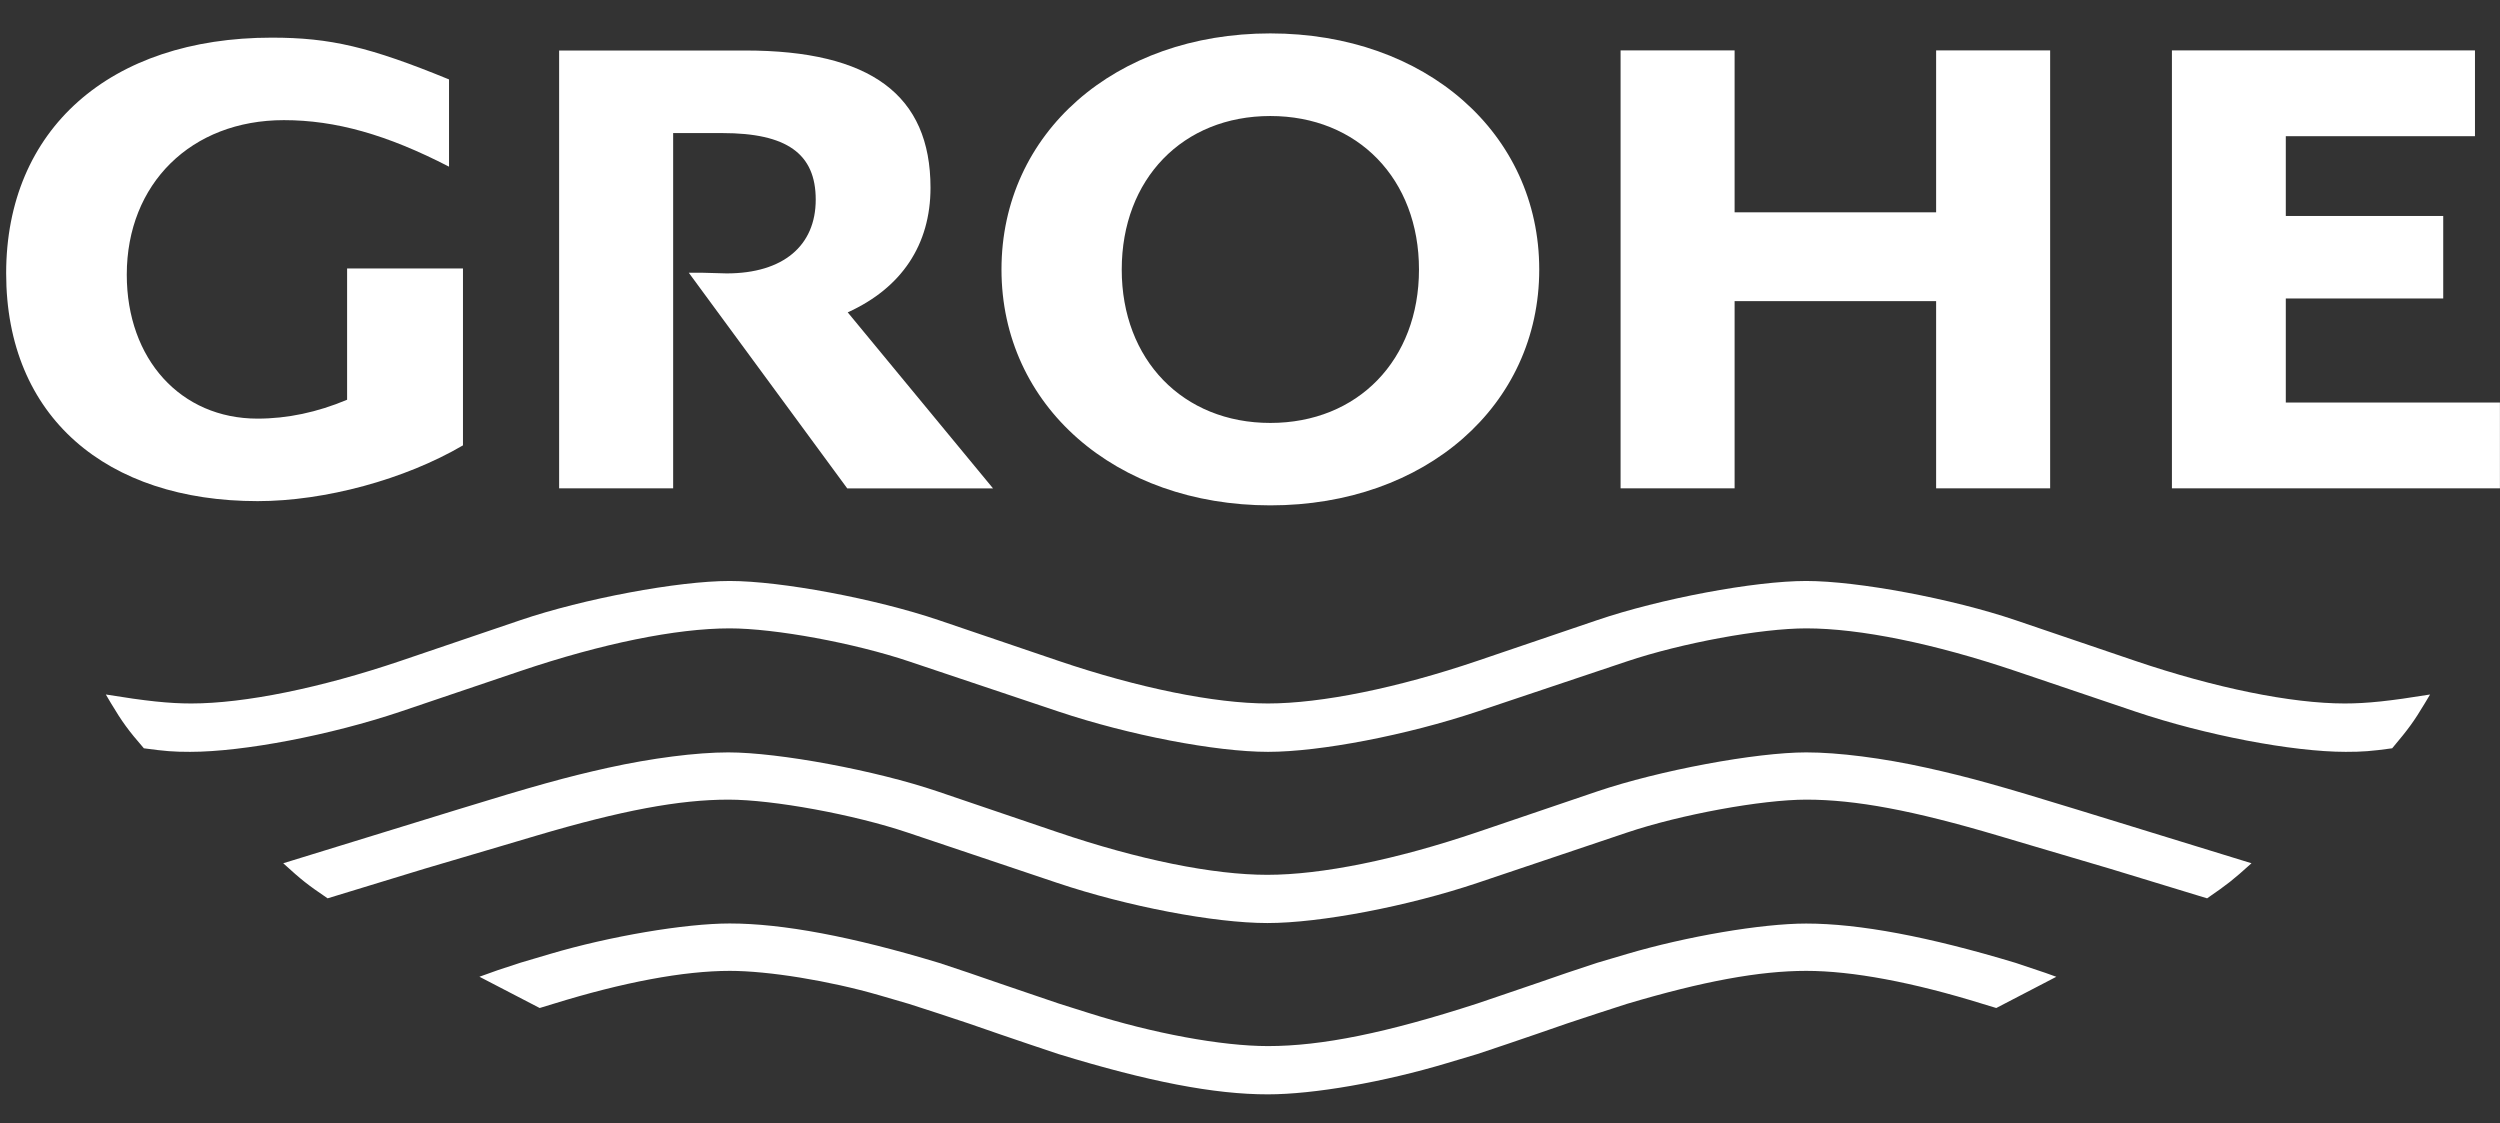
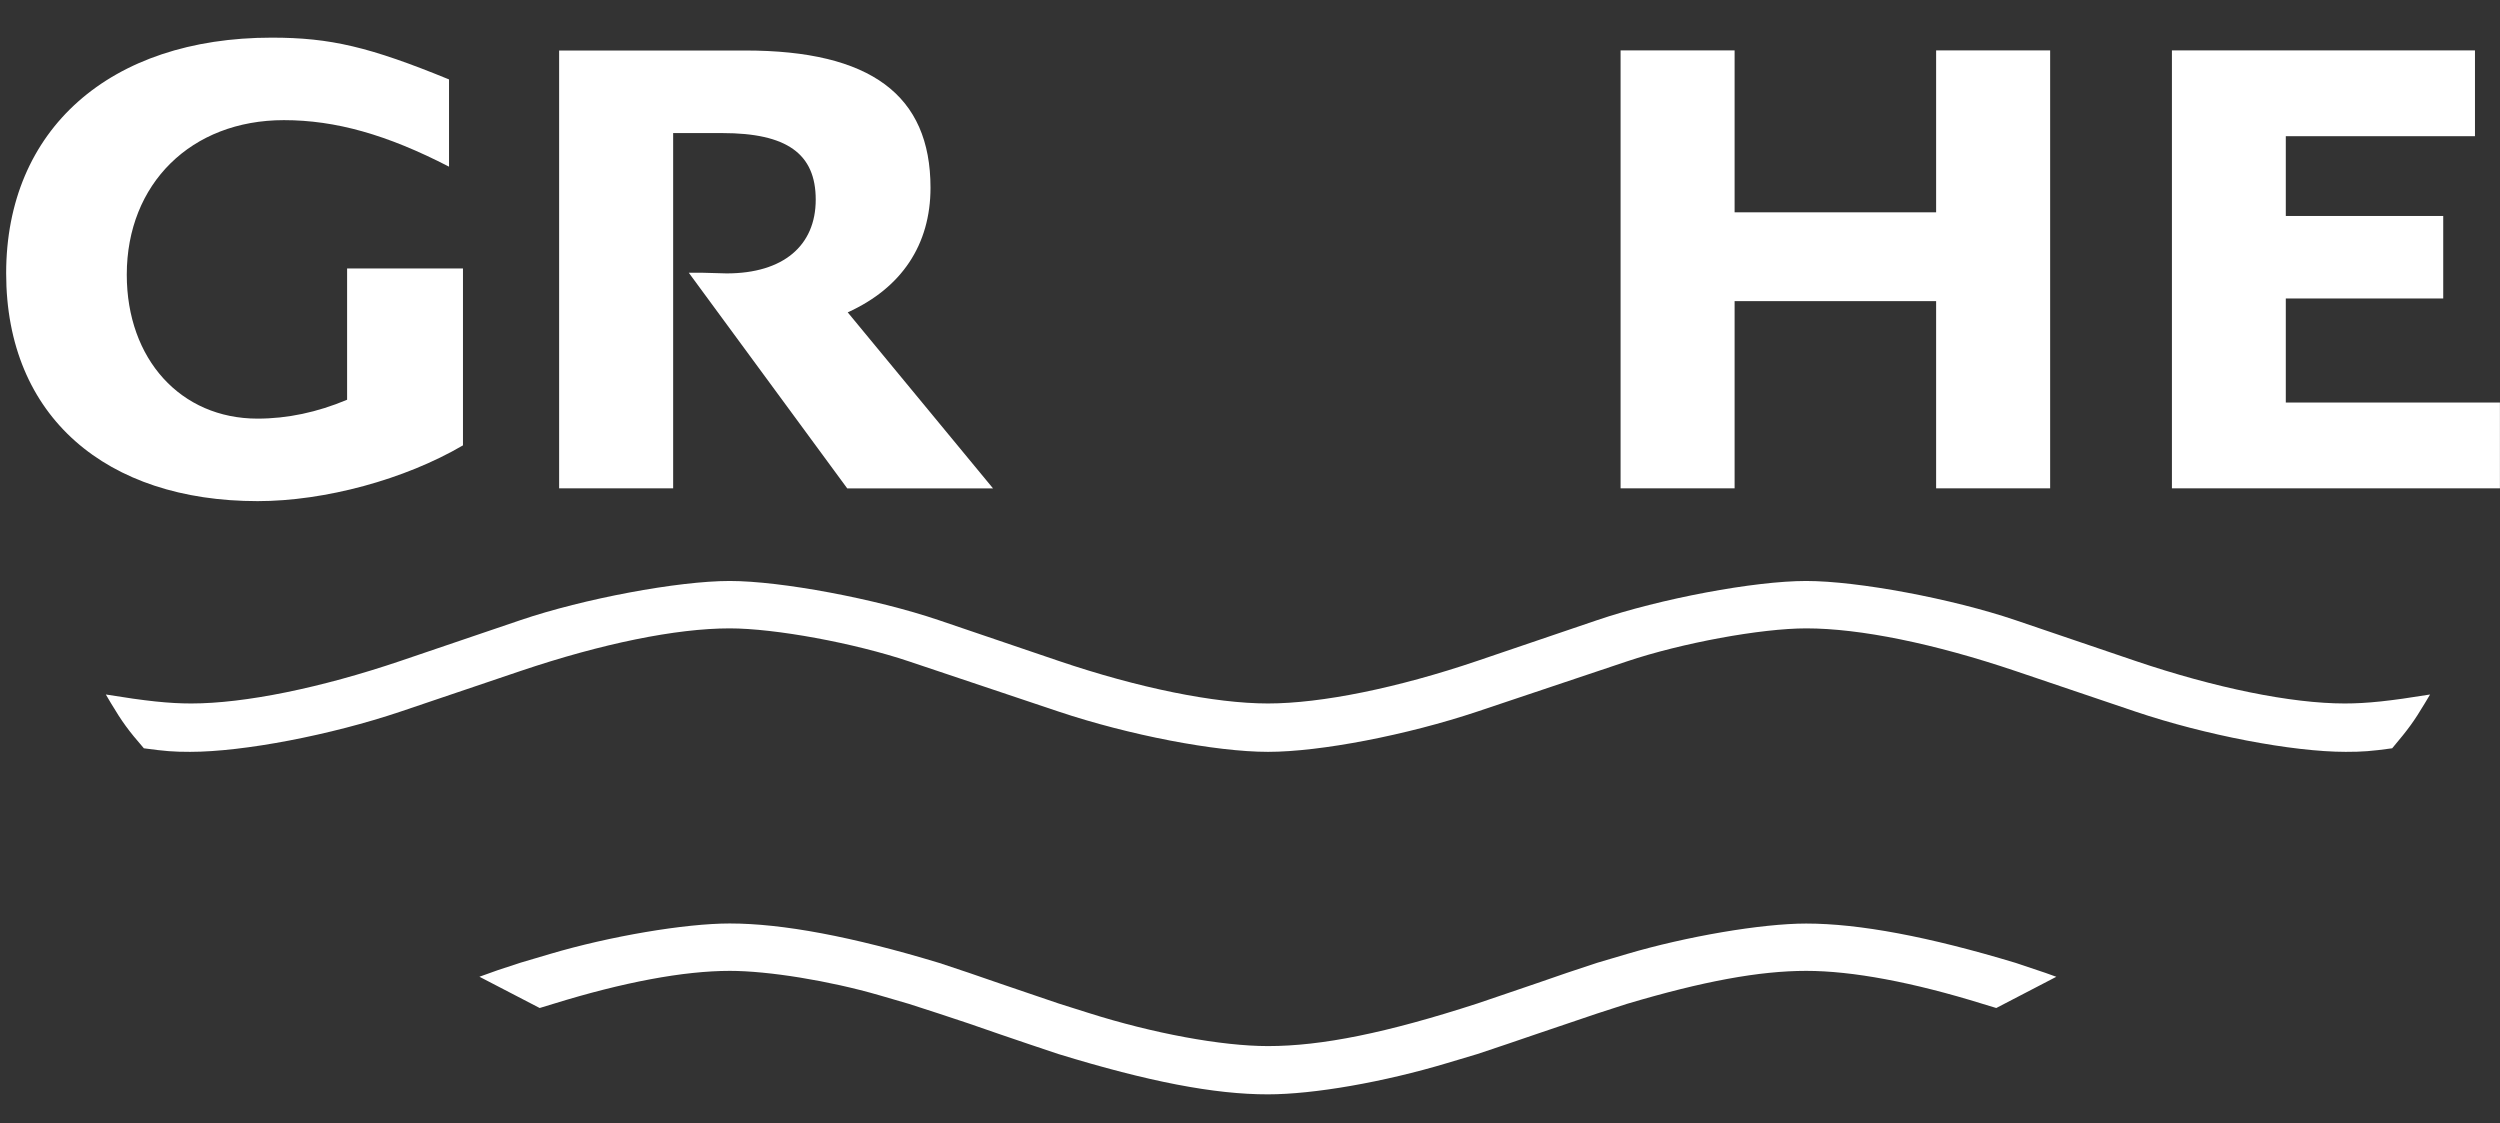
<svg xmlns="http://www.w3.org/2000/svg" width="69" height="31" viewBox="0 0 69 31" fill="none">
  <rect x="0" y="0" width="69" height="31" fill="#333333" stroke="none" />
  <path d="M67.07 19.168C65.951 19.35 65.326 19.416 64.712 19.416C63.241 19.416 61.139 18.988 58.933 18.24L55.629 17.117C53.88 16.524 51.279 16.035 49.849 16.035C48.419 16.035 45.822 16.524 44.079 17.117L40.775 18.24C38.571 18.988 36.467 19.416 34.996 19.416C33.526 19.416 31.42 18.988 29.216 18.24L25.912 17.117C24.168 16.526 21.558 16.035 20.139 16.035C18.714 16.035 16.106 16.524 14.362 17.117L11.058 18.24C8.852 18.988 6.75 19.416 5.279 19.416C4.665 19.416 4.041 19.35 2.921 19.168L3.057 19.399C3.375 19.93 3.542 20.159 3.971 20.653C4.551 20.732 4.781 20.751 5.247 20.751C6.721 20.751 9.13 20.289 11.058 19.639L14.362 18.521C16.604 17.764 18.66 17.343 20.139 17.343C21.389 17.343 23.574 17.746 25.09 18.255L29.216 19.639C31.164 20.291 33.553 20.751 34.998 20.751C36.443 20.751 38.83 20.289 40.775 19.639L44.901 18.255C46.417 17.746 48.604 17.343 49.854 17.343C51.336 17.343 53.387 17.763 55.631 18.521L58.935 19.639C60.861 20.289 63.27 20.751 64.742 20.751C65.204 20.751 65.438 20.734 66.024 20.653C66.485 20.105 66.624 19.913 66.932 19.399L67.07 19.168Z" fill="white" />
-   <path d="M62.142 23.826L57.333 22.346C55.169 21.681 54.333 21.448 53.181 21.192C51.96 20.921 50.737 20.766 49.852 20.766C48.457 20.766 45.796 21.263 44.08 21.844L40.776 22.967C38.541 23.725 36.481 24.145 34.979 24.145C33.477 24.145 31.431 23.73 29.184 22.967L25.88 21.844C24.169 21.263 21.498 20.766 20.101 20.766C19.221 20.766 17.988 20.924 16.776 21.192C15.635 21.445 14.732 21.696 12.622 22.346L7.817 23.826C8.331 24.293 8.467 24.403 9.042 24.794L11.714 23.978L13.921 23.326L14.807 23.063C17.156 22.368 18.747 22.07 20.105 22.07C21.338 22.07 23.567 22.48 25.054 22.98L29.184 24.369C31.118 25.018 33.514 25.476 34.979 25.476C36.444 25.476 38.857 25.014 40.775 24.369L44.901 22.98C46.381 22.481 48.626 22.07 49.854 22.07C51.216 22.07 52.794 22.365 55.148 23.063L56.034 23.326L58.241 23.978L60.916 24.794C61.488 24.399 61.624 24.293 62.141 23.826H62.142Z" fill="white" />
-   <path d="M56.759 26.961L56.456 26.852L55.63 26.575C53.233 25.851 51.315 25.49 49.85 25.49C48.624 25.49 46.548 25.844 44.901 26.331L44.08 26.574C43.663 26.712 43.385 26.803 43.249 26.85L42.423 27.135L41.602 27.415L40.776 27.696C38.268 28.509 36.481 28.872 34.997 28.872C33.719 28.872 31.823 28.522 30.043 27.957L29.217 27.696L28.391 27.415L27.569 27.135L26.742 26.85L25.913 26.574C23.519 25.849 21.596 25.488 20.14 25.488C18.905 25.488 16.832 25.84 15.182 26.329L14.361 26.572C13.776 26.761 13.655 26.803 13.232 26.958L14.895 27.821L15.266 27.708C17.203 27.108 18.871 26.796 20.143 26.796C21.213 26.796 22.887 27.069 24.263 27.467L25.089 27.708L25.91 27.974L26.739 28.249L27.565 28.535L28.388 28.815L29.214 29.092C31.693 29.853 33.519 30.206 34.996 30.204C36.262 30.204 38.197 29.865 39.948 29.339L40.774 29.092L41.6 28.815L42.421 28.535L43.247 28.249L44.078 27.974L44.899 27.708C47.007 27.081 48.56 26.796 49.852 26.796C51.125 26.796 52.789 27.108 54.725 27.708L55.097 27.821L56.757 26.958L56.759 26.961Z" fill="white" />
+   <path d="M56.759 26.961L56.456 26.852L55.63 26.575C53.233 25.851 51.315 25.49 49.85 25.49C48.624 25.49 46.548 25.844 44.901 26.331L44.08 26.574C43.663 26.712 43.385 26.803 43.249 26.85L42.423 27.135L41.602 27.415L40.776 27.696C38.268 28.509 36.481 28.872 34.997 28.872C33.719 28.872 31.823 28.522 30.043 27.957L29.217 27.696L28.391 27.415L27.569 27.135L26.742 26.85L25.913 26.574C23.519 25.849 21.596 25.488 20.14 25.488C18.905 25.488 16.832 25.84 15.182 26.329L14.361 26.572C13.776 26.761 13.655 26.803 13.232 26.958L14.895 27.821L15.266 27.708C17.203 27.108 18.871 26.796 20.143 26.796C21.213 26.796 22.887 27.069 24.263 27.467L25.089 27.708L25.91 27.974L26.739 28.249L27.565 28.535L28.388 28.815L29.214 29.092C31.693 29.853 33.519 30.206 34.996 30.204C36.262 30.204 38.197 29.865 39.948 29.339L40.774 29.092L41.6 28.815L42.421 28.535L44.078 27.974L44.899 27.708C47.007 27.081 48.56 26.796 49.852 26.796C51.125 26.796 52.789 27.108 54.725 27.708L55.097 27.821L56.757 26.958L56.759 26.961Z" fill="white" />
  <path d="M9.58 7.41V11.033C8.754 11.38 7.93 11.554 7.108 11.554C4.988 11.554 3.499 9.914 3.499 7.582C3.499 5.069 5.279 3.316 7.834 3.316C9.262 3.316 10.677 3.715 12.393 4.6V2.192C10.201 1.295 9.121 1.039 7.501 1.039C3.028 1.039 0.17 3.574 0.17 7.543C0.17 11.512 2.942 13.831 7.111 13.831C8.968 13.831 11.172 13.233 12.778 12.292V7.41H9.58Z" fill="white" />
  <path d="M15.432 1.391V13.478H18.579V3.673H19.937C21.716 3.673 22.514 4.242 22.514 5.51C22.514 6.777 21.622 7.546 20.055 7.546L19.363 7.527H19.01L23.384 13.48H27.408L23.397 8.621C24.886 7.947 25.682 6.752 25.682 5.181C25.682 2.621 24.026 1.394 20.571 1.394H15.432V1.391Z" fill="white" />
  <path d="M44.728 1.391V13.478H47.875V8.311H53.437V13.478H56.584V1.391H53.437V5.86H47.875V1.391H44.728Z" fill="white" />
  <path d="M59.945 1.391V13.478H68.998V11.11H63.088V8.238H67.433V5.961H63.088V3.759H68.309V1.391H59.945Z" fill="white" />
-   <path fill-rule="evenodd" clip-rule="evenodd" d="M30.96 7.438C30.96 4.941 32.644 3.202 35.061 3.202C37.478 3.202 39.164 4.943 39.164 7.439C39.164 9.935 37.475 11.673 35.061 11.673C32.647 11.673 30.958 9.928 30.96 7.439V7.438ZM27.641 7.438C27.641 11.193 30.781 13.948 35.061 13.948C39.341 13.948 42.483 11.193 42.483 7.438C42.483 3.683 39.349 0.922 35.061 0.922C30.773 0.922 27.641 3.672 27.641 7.438Z" fill="white" />
</svg>